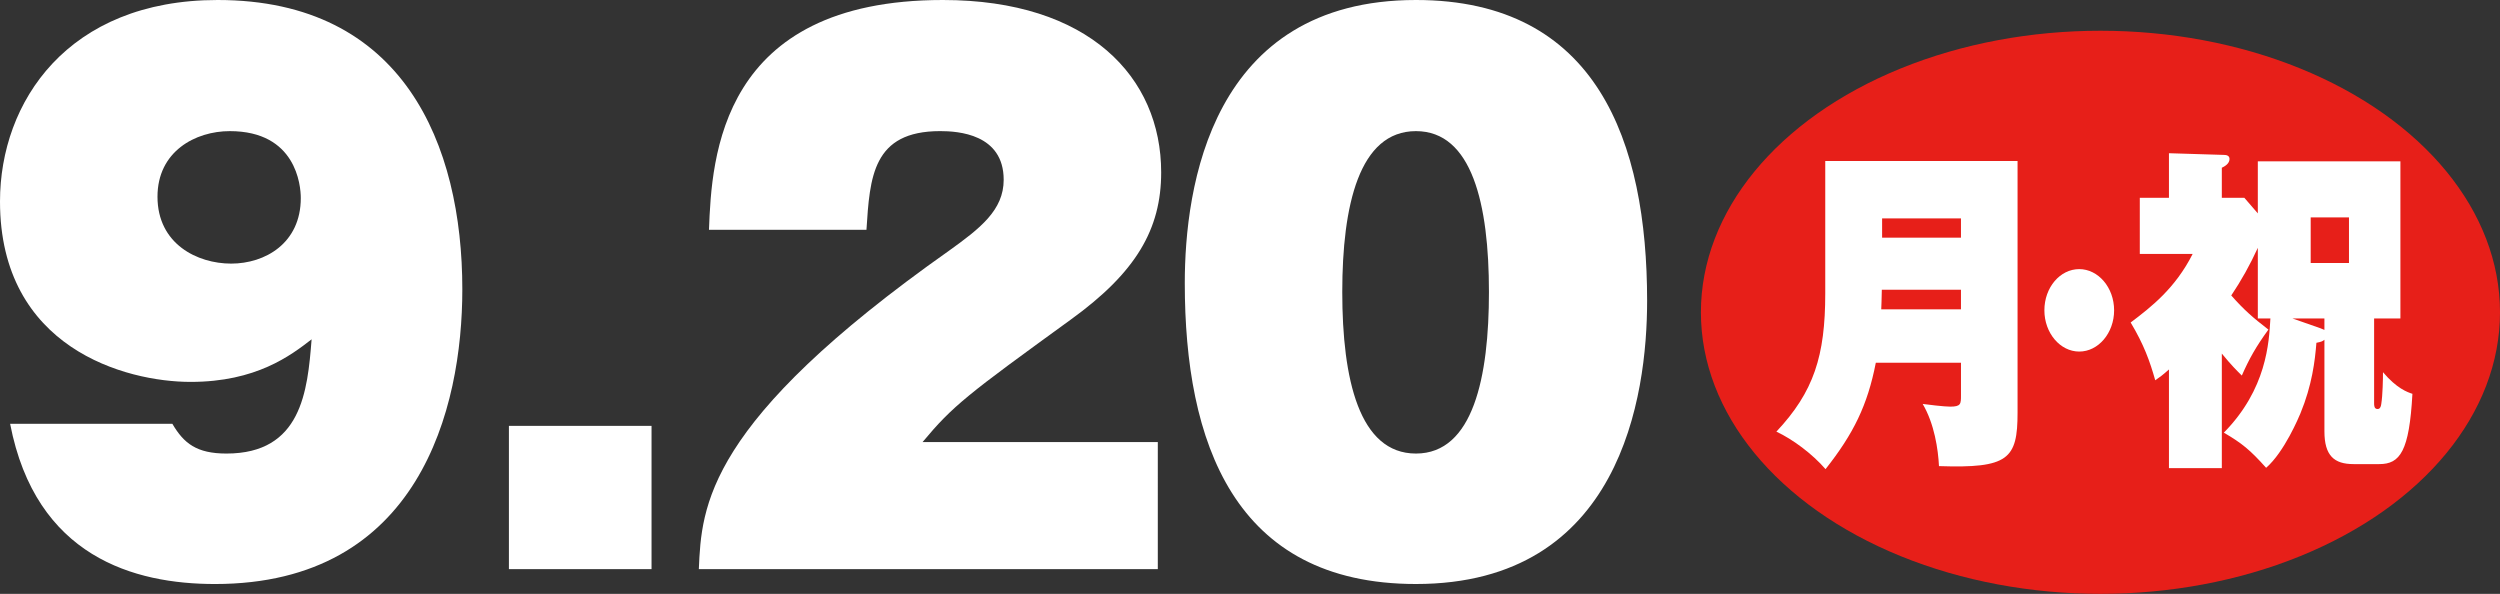
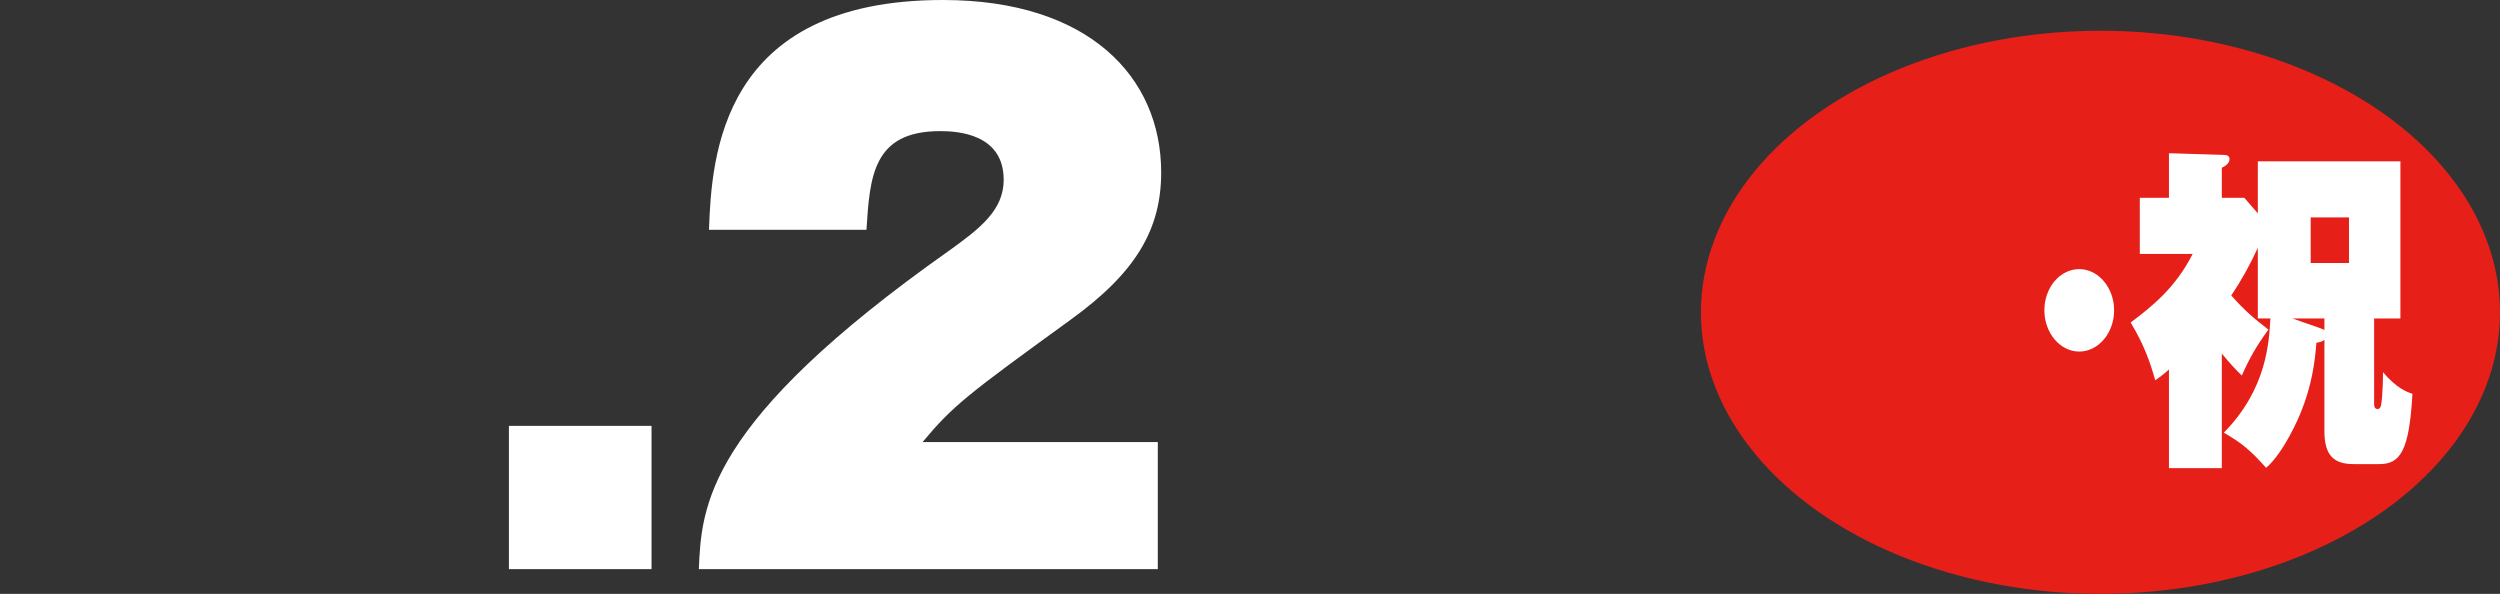
<svg xmlns="http://www.w3.org/2000/svg" version="1.1" id="レイヤー_1" x="0px" y="0px" width="266.321px" height="63.262px" viewBox="0 0 266.321 63.262" style="enable-background:new 0 0 266.321 63.262;" xml:space="preserve">
  <rect x="0" y="0" width="266.321" height="63.262" fill="#333333" stroke="none" />
  <style type="text/css">
	.st0{fill:#FFFFFF;}
	.st1{fill:#E71F19;}
</style>
  <g>
-     <path class="st0" d="M18.361,45.148c1.224,2.088,2.592,3.168,5.761,3.168c7.993,0,8.64-6.625,9.073-12.169   c-2.232,1.728-5.905,4.536-12.889,4.536C13.393,40.684,0,37.083,0,21.458C0,10.873,7.201,0,23.186,0   c19.802,0,26.065,15.41,26.065,30.819c0,12.745-4.608,31.395-26.354,31.395c-8.569,0-19.082-2.88-21.818-17.065H18.361z    M16.777,20.954c0,5.041,4.249,7.128,7.849,7.128c3.601,0,7.417-2.16,7.417-6.984c0-1.368-0.504-7.129-7.561-7.129   C20.81,13.969,16.777,16.129,16.777,20.954z" />
    <path class="st0" d="M69.408,45.364v15.265H54.214V45.364H69.408z" />
    <path class="st0" d="M123.338,60.629H74.446c0.288-6.697,0.72-15.625,26.643-33.915c3.312-2.376,5.832-4.32,5.832-7.561   c0-4.896-4.896-5.185-6.769-5.185c-7.2,0-7.488,4.896-7.849,10.513H75.526C75.814,16.778,76.678,0,100.44,0   c15.554,0,23.258,8.209,23.258,18.362c0,6.048-2.664,10.657-9.648,15.697c-11.017,7.993-12.529,9.145-15.77,13.033h25.059V60.629z" />
-     <path class="st0" d="M175.465,32.043c0,10.153-2.809,30.17-24.626,30.17c-19.441,0-24.626-15.193-24.626-32.042   C126.213,20.018,128.95,0,150.839,0C170.137,0,175.465,15.122,175.465,32.043z M150.839,13.969c-6.049,0-7.849,7.921-7.849,17.138   c0,9.289,1.8,17.209,7.849,17.209c6.12,0,7.776-8.209,7.776-17.209C158.616,21.746,156.816,13.969,150.839,13.969z" />
  </g>
  <ellipse class="st1" cx="223.758" cy="33.269" rx="42.563" ry="29.994" />
  <g>
-     <path class="st0" d="M199.828,38.639c-0.883,4.536-2.374,7.559-5.357,11.339c-1.4-1.62-3.471-3.168-5.236-3.996   c3.988-4.248,5.206-8.063,5.206-14.722v-14.11h20.486v26.817c0,4.931-0.974,5.939-8.371,5.687c-0.091-1.8-0.487-4.5-1.735-6.623   c0.487,0.072,2.313,0.288,2.923,0.288c1.156,0,1.156-0.288,1.156-1.224v-3.456H199.828z M208.899,32.952v-2.088h-8.432   c-0.03,1.116-0.03,1.548-0.061,2.088H208.899z M208.899,25.32v-2.052h-8.401v2.052H208.899z" />
    <path class="st0" d="M225.213,33.06c0,2.412-1.675,4.392-3.714,4.392c-2.04,0-3.714-1.98-3.714-4.392   c0-2.448,1.674-4.392,3.714-4.392C223.508,28.668,225.213,30.612,225.213,33.06z" />
    <path class="st0" d="M240.522,33.923V26.4c-0.821,1.8-1.765,3.492-2.83,5.075c1.369,1.548,2.282,2.34,3.957,3.636   c-1.31,1.8-2.04,3.096-2.831,4.896c-0.578-0.576-1.065-1.044-2.131-2.34V49.87h-5.632V39.359c-0.73,0.648-0.943,0.792-1.461,1.152   c-0.578-2.052-1.218-3.816-2.618-6.155c2.191-1.656,4.749-3.636,6.605-7.307h-5.632v-5.975h3.105v-4.751l5.875,0.18   c0.244,0,0.578,0.072,0.578,0.432c0,0.504-0.517,0.792-0.821,0.936v3.204h2.404l1.431,1.656v-5.543h15.19v16.738h-2.801v9.035   c0,0.216,0,0.612,0.366,0.612c0.151,0,0.334-0.072,0.396-0.54c0.152-0.936,0.183-2.7,0.183-3.384   c1.461,1.728,2.587,2.124,3.135,2.304c-0.334,6.12-1.309,7.487-3.53,7.487h-2.74c-2.07,0-3.104-0.9-3.104-3.492v-9.755   c-0.184,0.144-0.274,0.216-0.853,0.324c-0.152,1.908-0.457,4.5-1.705,7.523c-0.152,0.36-1.705,4.104-3.653,5.795   c-1.704-1.908-2.587-2.628-4.505-3.744c4.566-4.644,4.81-9.575,4.962-12.167H240.522z M247.189,34.967   c0.152,0.072,0.335,0.144,0.427,0.18v-1.224h-3.41L247.189,34.967z M246.154,23.161v4.859h4.079v-4.859H246.154z" />
  </g>
</svg>